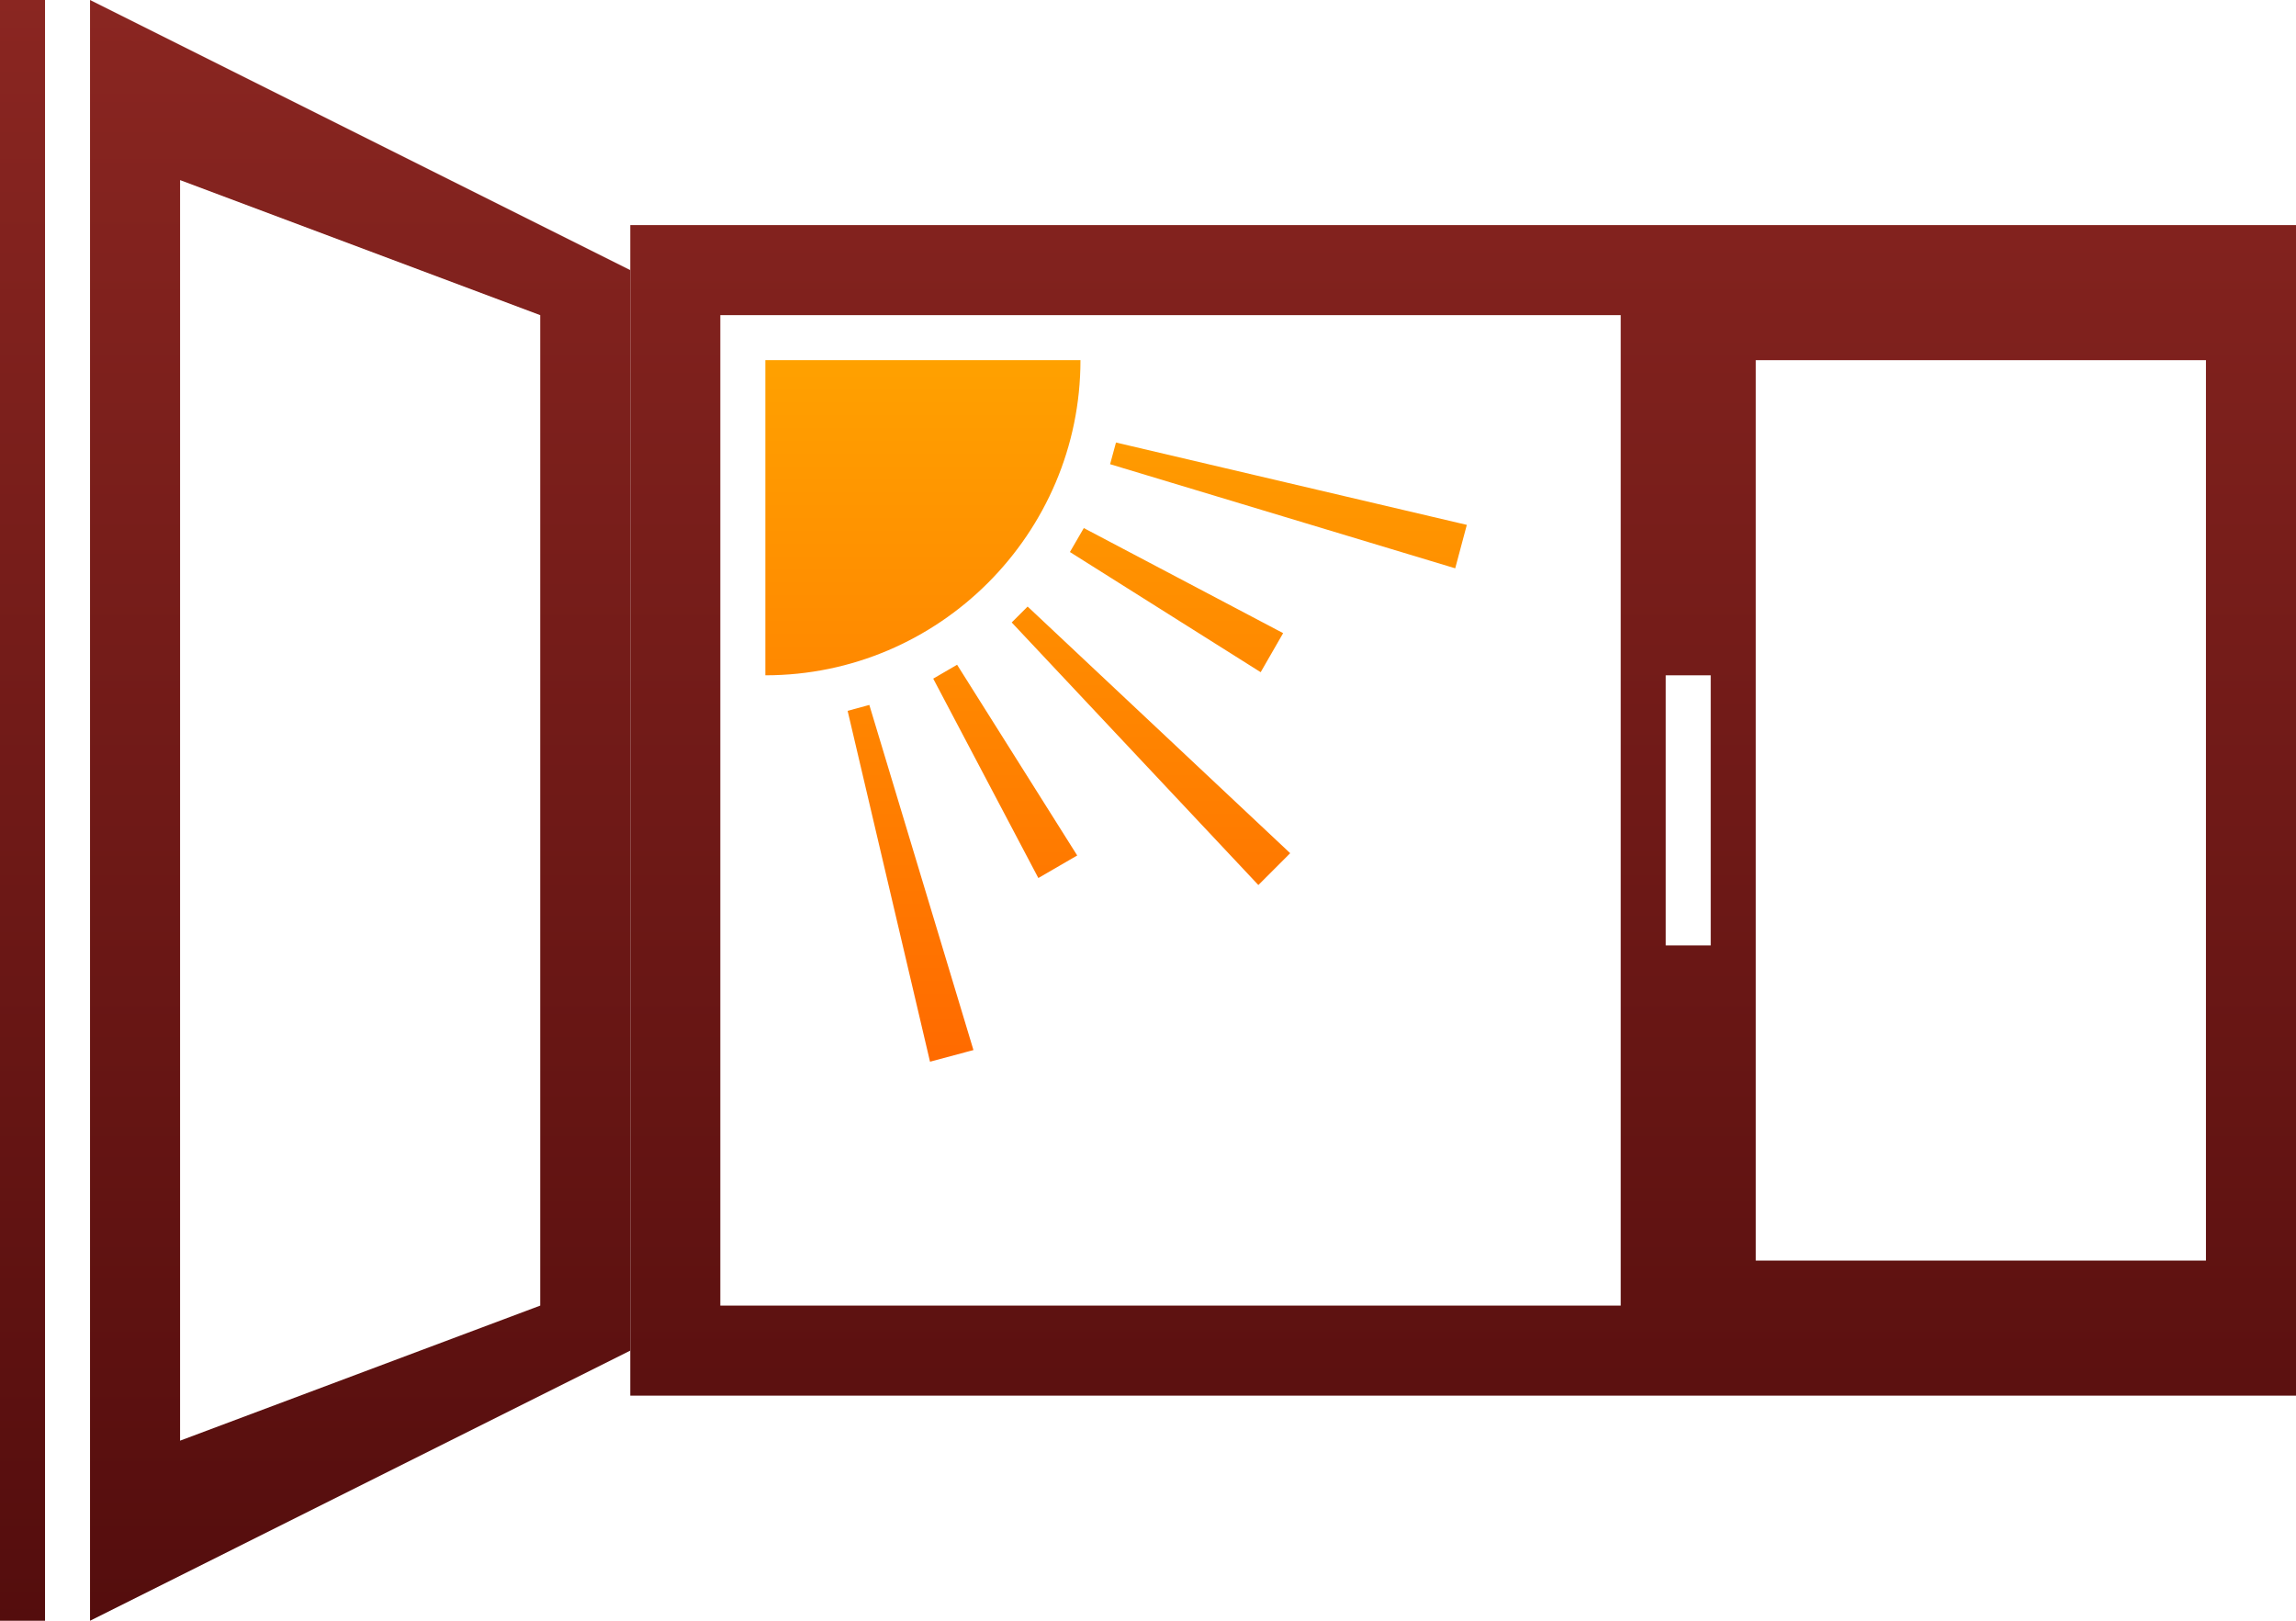
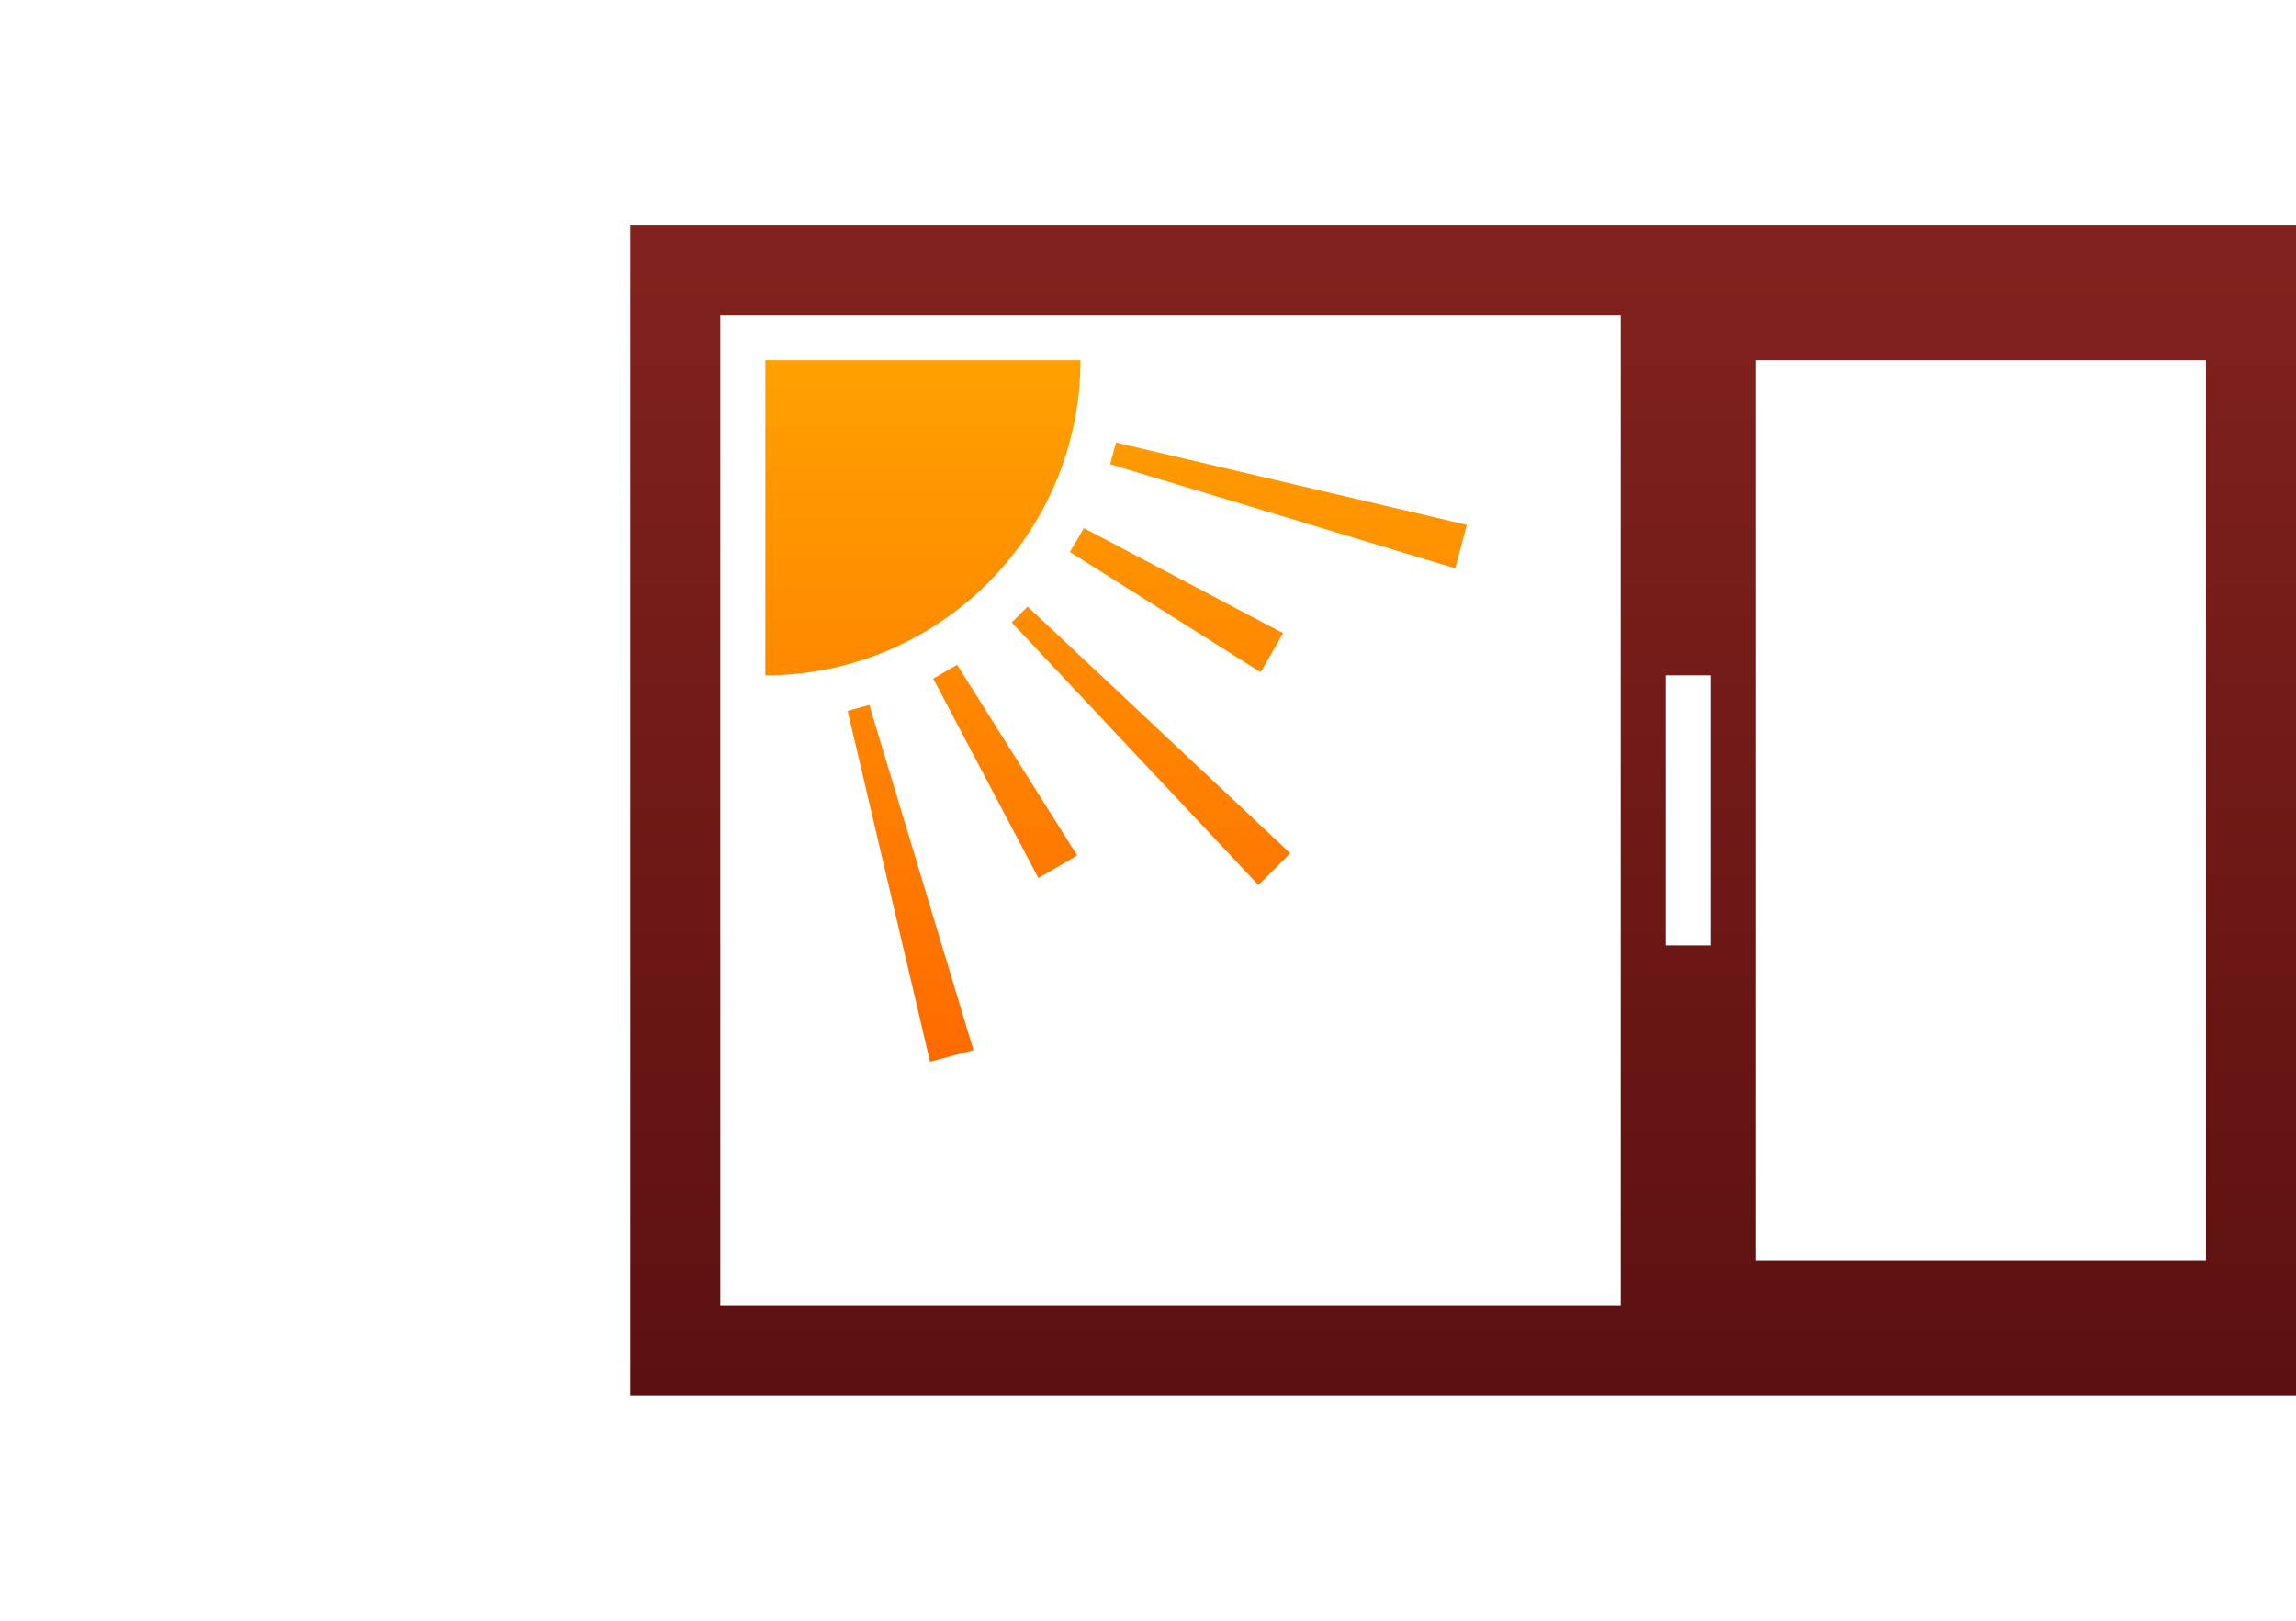
<svg xmlns="http://www.w3.org/2000/svg" version="1.1" id="Layer_1" x="0px" y="0px" width="432px" height="304.943px" viewBox="-133.316 -94.107 432 304.943" enable-background="new -133.316 -94.107 432 304.943" xml:space="preserve">
  <g>
    <linearGradient id="SVGID_1_" gradientUnits="userSpaceOnUse" x1="141.939" y1="-95.74" x2="141.939" y2="210.606" gradientTransform="matrix(1 0 0 -1 0.04 115.794)">
      <stop offset="0" style="stop-color:#540D0D" />
      <stop offset="1" style="stop-color:#8A2621" />
    </linearGradient>
    <path fill="url(#SVGID_1_)" d="M-14.728-51.755v220.237h313.412V-51.755H-14.728z M171.621,151.541H2.213V-34.813h169.414v186.354   H171.621z M188.566,83.774h-8.47V32.953h8.47V83.774z M281.741,143.07h-84.705V-26.341h84.705V143.07z" />
    <linearGradient id="SVGID_2_" gradientUnits="userSpaceOnUse" x1="76.638" y1="9.673" x2="76.638" y2="142.631" gradientTransform="matrix(1 0 0 -1 0.04 115.794)">
      <stop offset="0" style="stop-color:#FF6A00" />
      <stop offset="1" style="stop-color:#FFA100" />
    </linearGradient>
    <path fill="url(#SVGID_2_)" d="M67.993,9.756l2.613-4.508l37.505,19.771l-4.227,7.348L67.993,9.756z M69.978-26.341H10.686v59.293   C43.342,32.953,69.978,6.317,69.978-26.341z M26.168,39.637l15.502,66.016l8.171-2.191l-19.59-64.935L26.168,39.637z M76.66-10.847   l-1.107,4.079l64.934,19.59l2.184-8.174L76.66-10.847z M57.04,23.009l46.408,49.403l5.987-5.99L60.036,20.016L57.04,23.009z    M42.273,33.578l19.779,37.515l7.312-4.242l-22.6-35.885L42.273,33.578z" />
    <linearGradient id="SVGID_3_" gradientUnits="userSpaceOnUse" x1="-74.062" y1="-95.744" x2="-74.063" y2="210.603" gradientTransform="matrix(1 0 0 -1 0.04 115.794)">
      <stop offset="0" style="stop-color:#540D0D" />
      <stop offset="1" style="stop-color:#8A2621" />
    </linearGradient>
-     <path fill="url(#SVGID_3_)" d="M-116.375-94.107v304.943l101.647-50.824V-43.282L-116.375-94.107z M-31.669,151.541l-67.765,25.414   V-60.222l67.765,25.412V151.541z M-133.316-94.107h8.472v304.943h-8.472V-94.107z" />
  </g>
</svg>